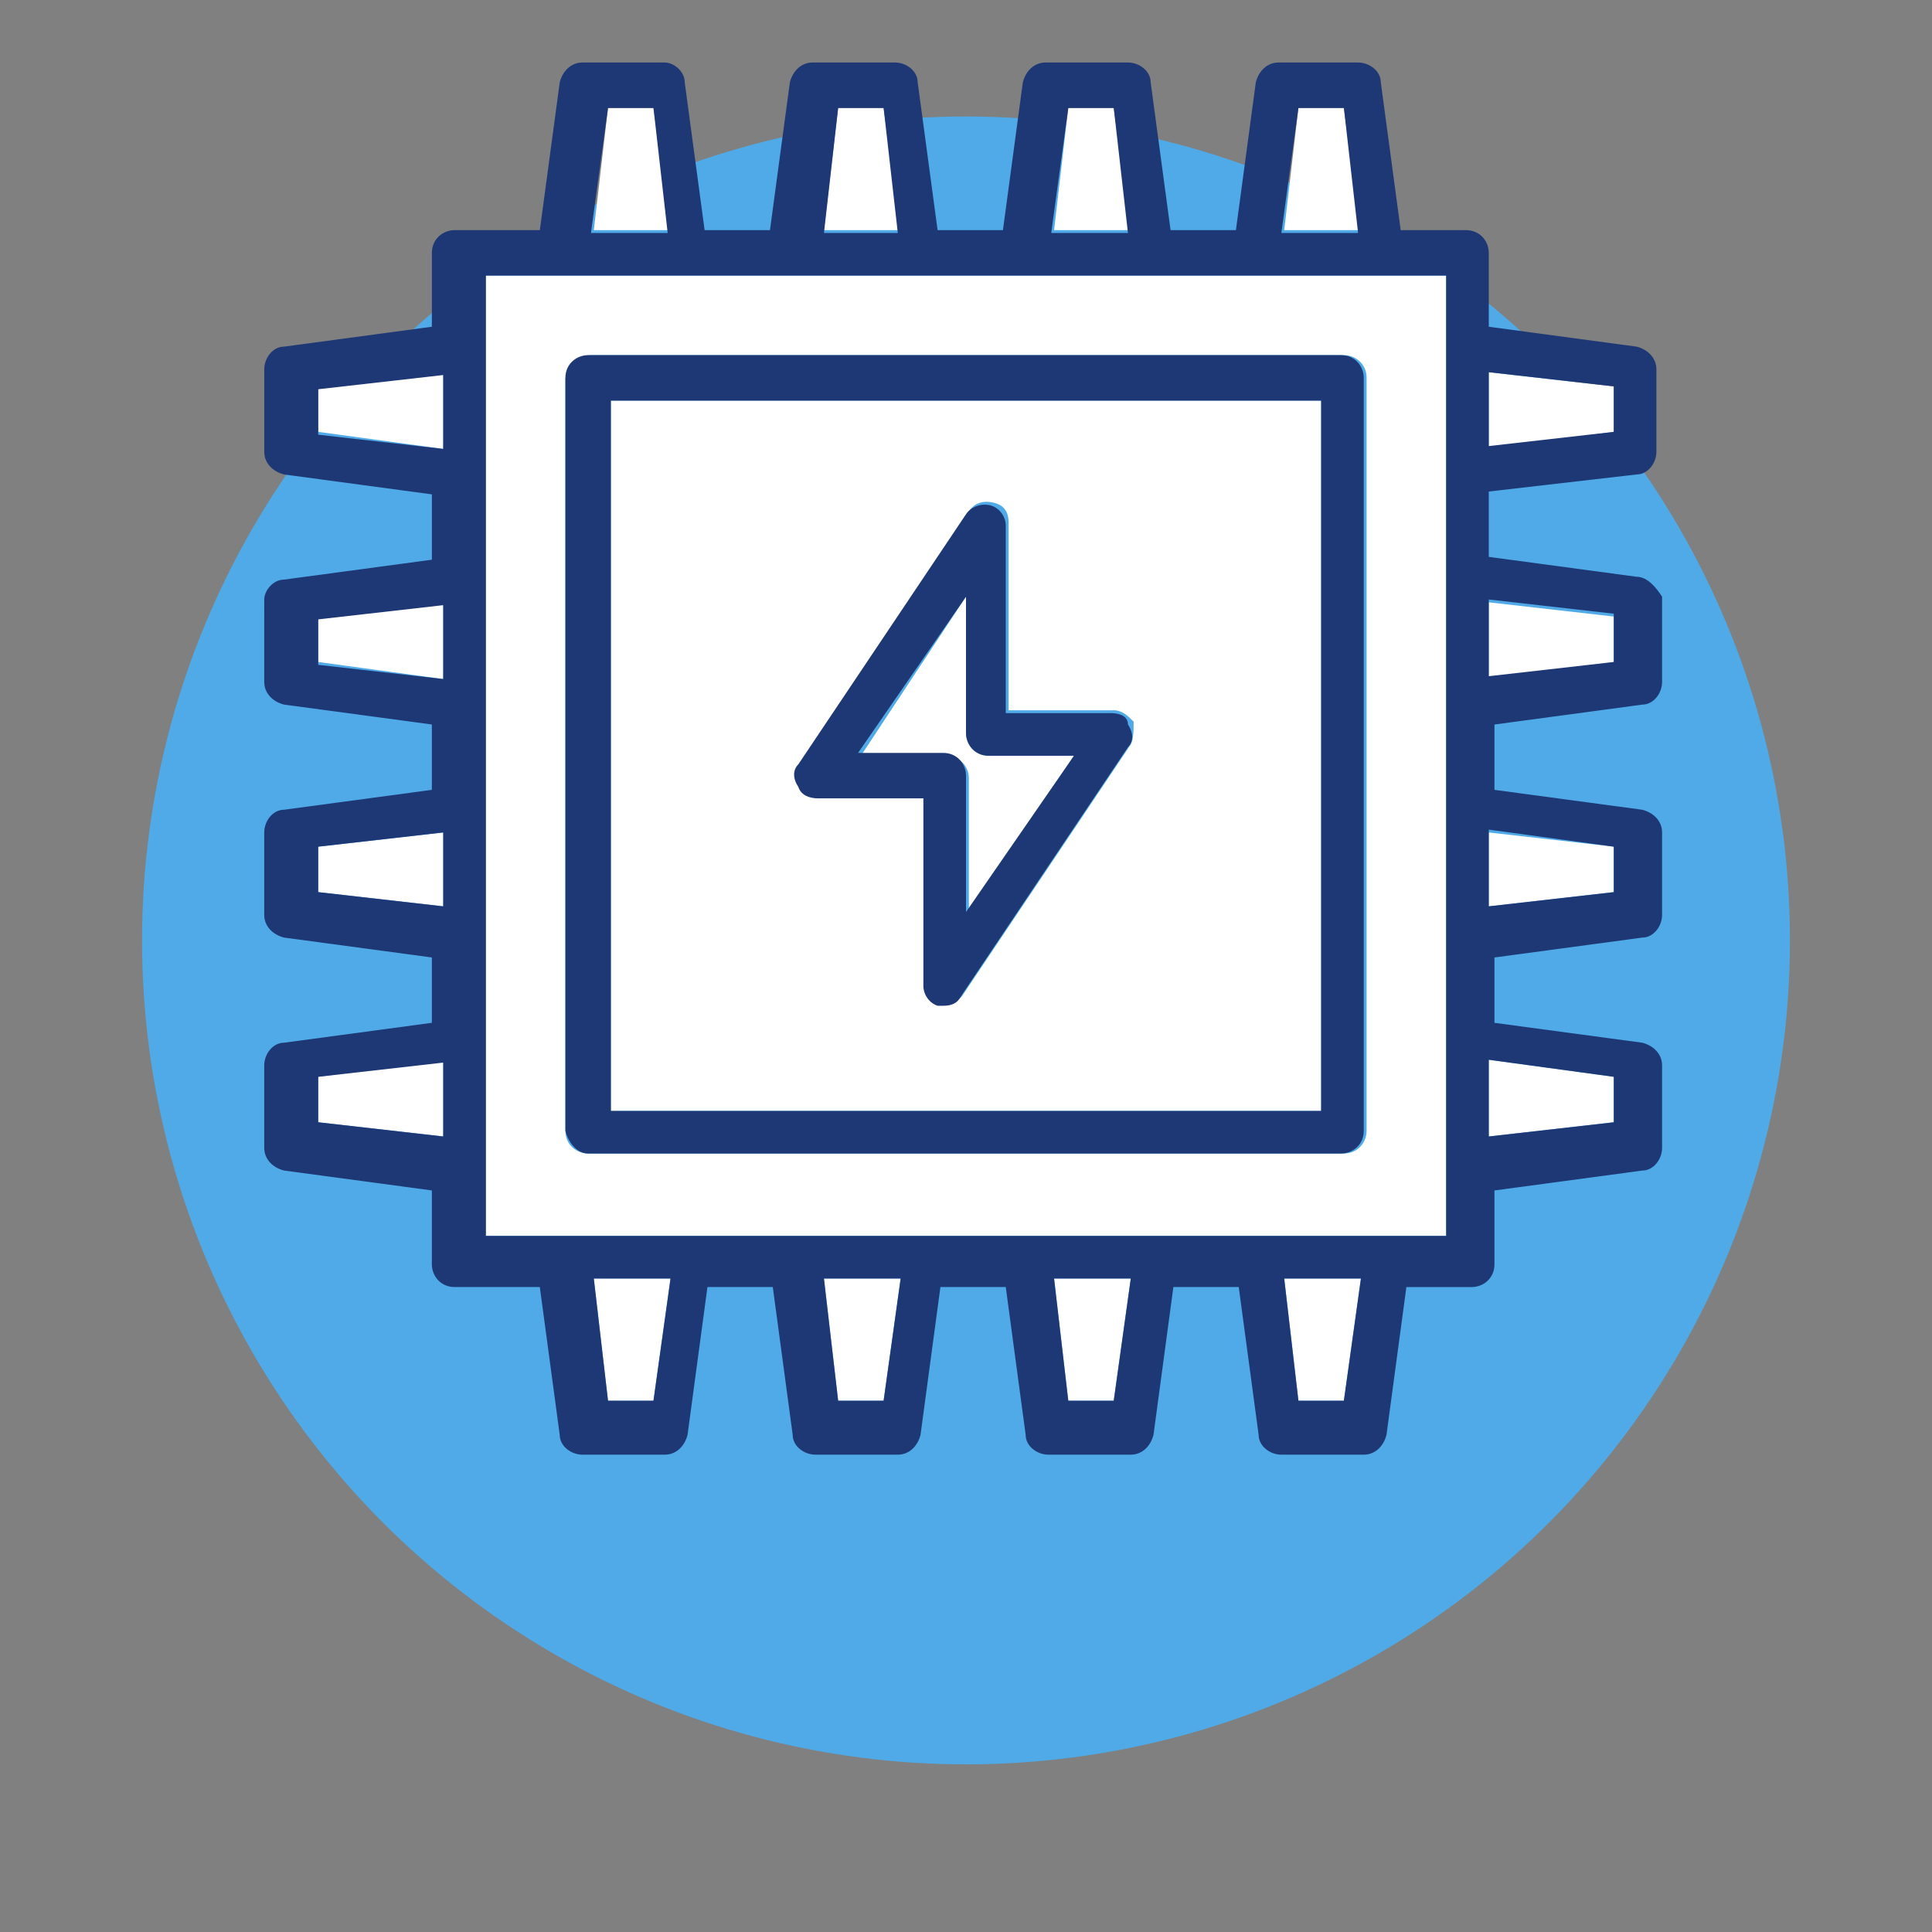
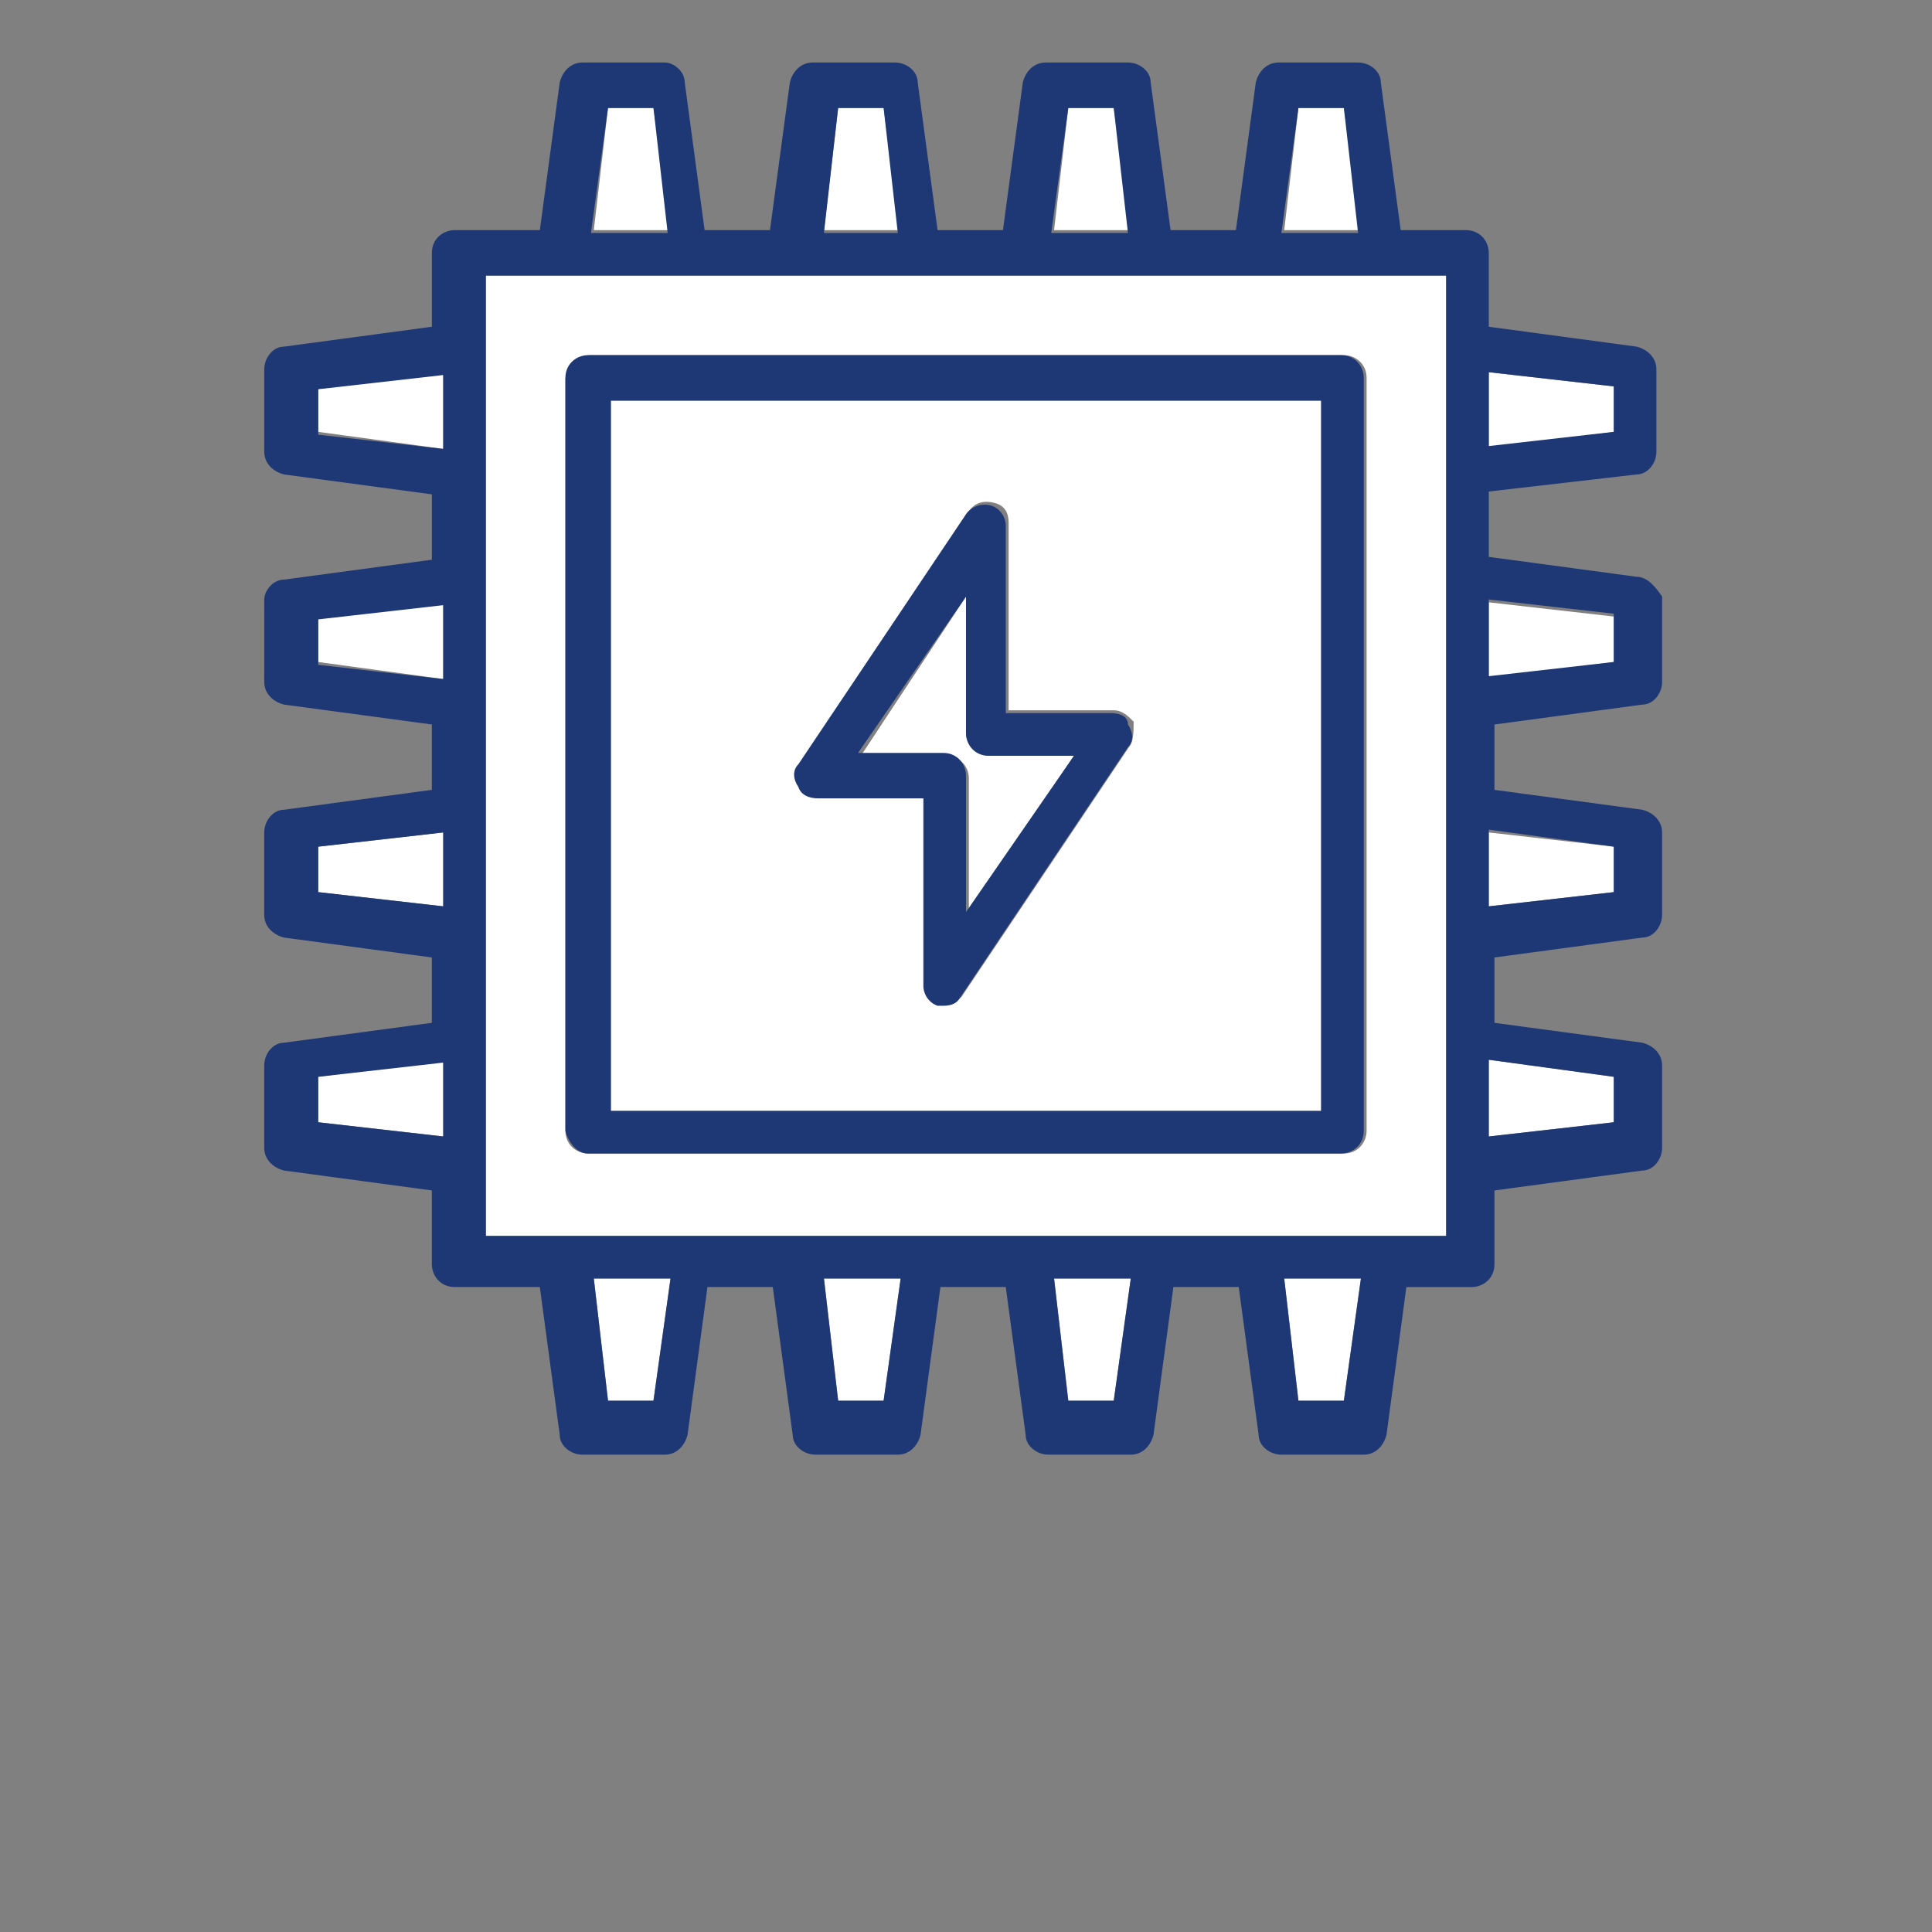
<svg xmlns="http://www.w3.org/2000/svg" version="1.1" id="Capa_1" x="0px" y="0px" width="68px" height="68px" viewBox="0 0 68 68" style="enable-background:new 0 0 68 68;" xml:space="preserve">
  <rect x="0" y="0" width="68" height="68" fill="#808080" stroke="none" />
  <style type="text/css">
	.st0{fill:#4FAAE7;}
	.st1{display:none;}
	.st2{display:inline;fill:#FFFFFF;}
	.st3{display:inline;fill:#F6A2B1;}
	.st4{display:inline;fill:#1E3876;}
	.st5{display:none;fill:#90DFB0;}
	.st6{display:none;fill:#F6A2B1;}
	.st7{display:none;fill:#FEDF72;}
	.st8{fill:#FFFFFF;}
	.st9{fill:#1E3876;}
</style>
-   <circle class="st0" cx="34" cy="33.1" r="29" />
  <g class="st1">
    <path class="st2" d="M32.7,22.3l-14.6-8.1c-0.3-0.2-0.5-0.5-0.5-0.8c0-0.3,0.2-0.7,0.5-0.8s0.7-0.2,1,0l15,8.3   c0.9-1,1.8-1.9,2.7-2.8c0.7-0.7,1.4-1.3,2-2l-13.4-4.9l0,0l-3.9-1.4c0,0,0,0,0,0l-7.2-2.6l-4.1,4.1l21.2,12.7   C31.8,23.4,32.3,22.8,32.7,22.3z" />
    <path class="st2" d="M13.6,35.9l-1.4,1.4l7.1,3.3c0.6-1.3,1.3-2.5,2.1-3.7L13.6,35.9z" />
    <path class="st2" d="M27.4,7.3c0.4-0.4,0.4-1,0-1.3c-0.2-0.2-0.4-0.3-0.7-0.3c-0.3,0-0.5,0.1-0.7,0.3l-2.5,2.5l2,0.7L27.4,7.3z" />
    <path class="st2" d="M34.7,10.7c0.4-0.4,0.4-1,0-1.3c-0.2-0.2-0.4-0.3-0.7-0.3c-0.3,0-0.5,0.1-0.7,0.3l-2,2l2,0.7L34.7,10.7z" />
    <path class="st2" d="M25,46.2l3.3,7.1l1.4-1.4l-1-7.8C27.5,44.9,26.3,45.6,25,46.2z" />
    <path class="st2" d="M56.2,32.2c0.2-0.2,0.3-0.4,0.3-0.7c0-0.3-0.1-0.5-0.3-0.7c-0.4-0.4-1-0.4-1.3,0l-1.4,1.4l0.7,2L56.2,32.2z" />
    <path class="st2" d="M58.2,38.2l-1.9,1.9l0.7,2l2.5-2.5c0.2-0.2,0.3-0.4,0.3-0.7c0-0.3-0.1-0.5-0.3-0.7   C59.2,37.9,58.6,37.9,58.2,38.2z" />
    <path class="st2" d="M55.8,44.1l-1.4-3.9l0,0l-4.9-13.4c-0.6,0.7-1.3,1.3-2,2c-0.8,0.8-1.8,1.8-2.8,2.7l8.3,15c0.2,0.3,0.2,0.7,0,1   c-0.2,0.3-0.5,0.5-0.8,0.5c-0.3,0-0.7-0.2-0.8-0.5l-8.1-14.6c-0.5,0.5-1.1,1-1.6,1.4l12.7,21.2l4.1-4.1L55.8,44.1L55.8,44.1z" />
    <path class="st2" d="M57.6,8c-0.5-0.4-1.1-0.6-1.7-0.6c-3.1,0-9.2,3.4-17.8,12c-1.1,1.1-2.2,2.2-3.2,3.3l0,0   c-7.1,7.7-12.3,15.2-14.3,19.4c0,0,0,0,0,0.1c0,0,0,0-0.1,0.1c-0.8,1.7-1,2.9-0.6,3.3v0c0.4,0.4,1.6,0.2,3.3-0.6c0,0,0,0,0,0   c0,0,0,0,0.1,0c4.9-2.2,14-8.7,22.7-17.5C56.8,16.9,59.5,9.9,57.6,8z M40.1,22.4c-0.4,0-0.7-0.2-0.9-0.6c-0.1-0.4-0.1-0.8,0.2-1   c9.3-9.3,14.3-11,15.6-11.3c0.3-0.1,0.7,0,0.9,0.3c0.2,0.2,0.3,0.6,0.2,0.9c-0.1,0.3-0.4,0.6-0.7,0.6c-0.8,0.2-5.4,1.6-14.6,10.8   C40.6,22.3,40.4,22.4,40.1,22.4z" />
    <path class="st3" d="M56.1,10.6c0.1-0.3,0-0.7-0.2-0.9c-0.2-0.2-0.6-0.4-0.9-0.3c-1.3,0.3-6.2,2-15.6,11.3c-0.3,0.3-0.4,0.7-0.2,1   c0.1,0.4,0.5,0.6,0.9,0.6c0.3,0,0.5-0.1,0.7-0.3c9.2-9.2,13.8-10.6,14.6-10.8C55.8,11.2,56,11,56.1,10.6z" />
    <path class="st4" d="M56.9,36.9l-1.2,1.2l-0.7-2l2.6-2.6c1.1-1.1,1.1-2.9,0-4c-1.1-1.1-2.9-1.1-4,0l-0.8,0.8l-1.8-5   c8-8.8,11-15.6,8-18.6c-3-3-9.8,0-18.6,8l-5-1.8l0.8-0.8c1.1-1.1,1.1-2.9,0-4c-0.5-0.5-1.2-0.8-2-0.8c-0.8,0-1.5,0.3-2,0.8   l-2.6,2.6l-2-0.7l1.2-1.2c1.1-1.1,1.1-2.9,0-4c-0.5-0.5-1.2-0.8-2-0.8c-0.8,0-1.5,0.3-2,0.8l-3.1,3.1l-6.7-2.5   c-0.7-0.2-1.5-0.1-2,0.4L8.7,9.8c-0.4,0.4-0.6,1-0.5,1.6c0.1,0.6,0.4,1.1,0.9,1.4l20.9,12.6c-2.7,3.1-5.2,6.3-7.5,9.7L13.8,34   c-0.6-0.1-1.2,0.1-1.6,0.5l-1.4,1.4c-0.4,0.4-0.6,1.1-0.5,1.7c0.1,0.6,0.5,1.1,1.1,1.4l7.2,3.4c-0.8,2.1-0.9,3.7,0,4.6   c0.5,0.5,1.2,0.7,1.8,0.6c1,0,1.9-0.2,2.8-0.6l3.3,7.2c0.3,0.6,0.8,1,1.4,1.1c0.1,0,0.2,0,0.3,0c0.5,0,1-0.2,1.3-0.6l1.4-1.4   c0.4-0.4,0.6-1,0.5-1.6L30.5,43c3.4-2.3,6.6-4.8,9.7-7.5l12.6,20.9c0.3,0.5,0.8,0.8,1.4,0.9c0.1,0,0.2,0,0.2,0c0.5,0,1-0.2,1.3-0.6   l4.1-4.1c0.5-0.5,0.7-1.3,0.4-2L57.8,44l3.1-3.1c1.1-1.1,1.1-2.9,0-4C59.8,35.8,58,35.8,56.9,36.9z M54.9,30.8c0.4-0.4,1-0.4,1.3,0   c0.2,0.2,0.3,0.4,0.3,0.7c0,0.2-0.1,0.5-0.3,0.7l-2,2l-0.7-2L54.9,30.8z M33.4,9.4c0.2-0.2,0.4-0.3,0.7-0.3c0.2,0,0.5,0.1,0.7,0.3   c0.4,0.4,0.4,1,0,1.3l-1.4,1.4l-2-0.7L33.4,9.4z M26,6c0.2-0.2,0.4-0.3,0.7-0.3c0.2,0,0.5,0.1,0.7,0.3c0.4,0.4,0.4,1,0,1.3   l-1.9,1.9l-2-0.7L26,6z M10.1,11.2l4.1-4.1l7.2,2.6c0,0,0,0,0,0l3.9,1.4l0,0l13.4,4.9c-0.7,0.6-1.3,1.3-2,2   c-0.8,0.8-1.8,1.8-2.7,2.8l-15-8.3c-0.3-0.2-0.7-0.2-1,0s-0.5,0.5-0.5,0.8c0,0.3,0.2,0.7,0.5,0.8l14.6,8.1   c-0.5,0.5-0.9,1.1-1.4,1.6L10.1,11.2z M12.2,37.3l1.4-1.4l7.8,1c-0.8,1.2-1.5,2.5-2.1,3.7L12.2,37.3z M28.3,53.4L25,46.2   c1.3-0.6,2.5-1.3,3.7-2.1l1,7.8L28.3,53.4z M23.4,44.9C23.4,45,23.4,44.9,23.4,44.9c-0.1,0-0.1,0-0.1,0.1c-1.7,0.8-2.9,1-3.3,0.6v0   c-0.4-0.4-0.2-1.6,0.6-3.3c0,0,0,0,0.1-0.1c0,0,0,0,0-0.1c2-4.3,7.1-11.7,14.3-19.4l0,0c1-1.1,2.1-2.2,3.2-3.3   c8.5-8.5,14.7-12,17.8-12c0.6,0,1.2,0.2,1.7,0.6c1.9,1.9-0.8,8.9-11.4,19.5C37.4,36.3,28.3,42.7,23.4,44.9z M58.5,51.4l-4.1,4.1   L41.7,34.3c0.5-0.5,1.1-1,1.6-1.4l8.1,14.6c0.2,0.3,0.5,0.5,0.8,0.5c0.3,0,0.7-0.2,0.8-0.5c0.2-0.3,0.2-0.7,0-1l-8.3-15   c1-0.9,1.9-1.8,2.8-2.7c0.7-0.7,1.3-1.4,2-2l4.9,13.4l0,0l1.4,3.9l0,0L58.5,51.4z M59.6,39.6l-2.5,2.5l-0.7-2l1.9-1.9   c0.4-0.4,1-0.4,1.3,0c0.2,0.2,0.3,0.4,0.3,0.7C59.9,39.2,59.8,39.4,59.6,39.6z" />
  </g>
  <circle class="st5" cx="34.1" cy="35.3" r="29.1" />
  <g class="st1">
    <path class="st2" d="M33.5,2.5C20,2.5,9,13.4,9,26.9S20,51.4,33.5,51.4c13.5,0,24.4-11,24.5-24.5C57.9,13.4,47,2.5,33.5,2.5z    M27.3,10.6c3.3-1.2,6.9-1.4,10.3-0.6c0.5,0.1,0.8,0.6,0.6,1.1c-0.1,0.5-0.6,0.8-1.1,0.6c-3.1-0.7-6.3-0.5-9.3,0.6   c-0.1,0-0.2,0.1-0.3,0.1c0,0,0,0,0,0h0c0,0,0,0,0,0c-0.4,0-0.7-0.2-0.8-0.6C26.6,11.2,26.9,10.7,27.3,10.6z M29.1,14.7v7   c0,0.5-0.4,0.9-0.9,0.9c-0.5,0-0.9-0.4-0.9-0.9v-7c0-0.5,0.4-0.9,0.9-0.9C28.7,13.8,29.1,14.2,29.1,14.7z M24.7,14.7   c0-0.5,0.4-0.9,0.9-0.9c0.5,0,0.9,0.4,0.9,0.9v7c0,0.5-0.4,0.9-0.9,0.9c-0.5,0-0.9-0.4-0.9-0.9V14.7z M22.3,39.3   c-0.3,0.3-0.9,0.3-1.2,0c-6.1-6.1-6.8-15.7-1.8-22.6c0,0,0,0,0,0c0.3-0.4,0.8-0.5,1.2-0.2c0.4,0.3,0.5,0.8,0.2,1.2   c-2,2.7-3,5.9-3,9.2c0,4.2,1.6,8.2,4.6,11.1C22.7,38.4,22.7,38.9,22.3,39.3z M29.9,40.7c-0.1,1.6-1.5,2.9-3.1,2.8   c-1.6-0.1-2.9-1.5-2.8-3.1l0.7-14.9l-2.3-2.3c-0.2-0.2-0.3-0.4-0.3-0.6v-7.9c0-0.5,0.4-0.9,0.9-0.9c0.5,0,0.9,0.4,0.9,0.9v7.5   l2.4,2.4c0.2,0.2,0.3,0.4,0.3,0.7l-0.8,15.3c0,0.3,0.1,0.7,0.3,0.9c0,0,0,0,0,0c0.5,0.5,1.3,0.5,1.7,0c0.2-0.2,0.3-0.6,0.3-0.9   l-0.8-15.3c0-0.2,0.1-0.5,0.3-0.7l2.4-2.4v-7.5c0-0.5,0.4-0.9,0.9-0.9c0.5,0,0.9,0.4,0.9,0.9v7.9c0,0.2-0.1,0.5-0.3,0.6l-2.3,2.3   l0.7,14.9C29.9,40.5,29.9,40.6,29.9,40.7z M35.5,44.3c-1.4,0.2-2.7,0.2-4.1,0c-0.5-0.1-0.8-0.5-0.8-1c0.1-0.5,0.5-0.8,1-0.8   c1.2,0.1,2.5,0.1,3.7,0l0,0c0,0,0,0,0,0c0.5,0,0.9,0.3,1,0.8C36.4,43.8,36,44.2,35.5,44.3z M43,40.4c0.1,0.8-0.2,1.5-0.7,2.1   c-0.1,0.1-0.1,0.1-0.2,0.2c-1.2,1.1-3.2,1.1-4.3-0.2c-0.5-0.6-0.8-1.4-0.7-2.2l0.6-14c-1.2-0.6-2.1-1.8-2.3-3.1   c-0.3-1.6-0.2-3.2,0.3-4.8l0.6-1.8c0.4-1.2,1.3-2.1,2.5-2.5c2.1-0.7,4.4,0.4,5.1,2.5l0.6,1.8c0.5,1.6,0.6,3.2,0.3,4.8   c-0.3,1.3-1.1,2.5-2.3,3.1L43,40.4z M45.8,39.3c-0.3,0.3-0.9,0.3-1.2,0c-0.3-0.3-0.3-0.9,0-1.2c5.8-5.8,6.2-15,0.9-21.3   c-0.3-0.4-0.3-0.9,0.1-1.2c0,0,0,0,0,0c0.4-0.3,0.9-0.3,1.2,0.1C52.7,22.6,52.2,32.9,45.8,39.3z" />
    <path class="st2" d="M42.2,17c-0.2-0.6-0.7-1.1-1.3-1.3c-1.2-0.4-2.5,0.2-2.9,1.3l-0.6,1.8c-0.4,1.3-0.5,2.7-0.2,4   c0.2,1,0.9,1.8,1.8,2.1c0.4,0.1,0.6,0.5,0.6,0.9l-0.7,14.7c0,0.3,0,0.6,0.3,0.8c0.5,0.5,1.4,0.5,1.9,0c0.2-0.2,0.3-0.5,0.3-0.8   l-0.7-14.7c0-0.4,0.2-0.7,0.6-0.9c0.9-0.3,1.6-1.1,1.8-2.1c0.2-1.3,0.2-2.7-0.2-4L42.2,17z" />
    <path class="st4" d="M44.7,23.2c0.3-1.6,0.2-3.2-0.3-4.8l-0.6-1.8c-0.7-2.1-3-3.2-5.1-2.5c-1.2,0.4-2.1,1.3-2.5,2.5l-0.6,1.8   c-0.5,1.6-0.6,3.2-0.3,4.8c0.3,1.3,1.1,2.5,2.3,3.1l-0.6,14c-0.1,0.8,0.2,1.6,0.7,2.2c1.1,1.2,3.1,1.3,4.3,0.2   c0.1-0.1,0.1-0.1,0.2-0.2c0.5-0.6,0.8-1.3,0.7-2.1l-0.6-14.1C43.6,25.7,44.4,24.5,44.7,23.2z M43,22.9c-0.2,1-0.9,1.8-1.8,2.1   c-0.4,0.1-0.6,0.5-0.6,0.9l0.7,14.7c0,0.3-0.1,0.6-0.3,0.8c-0.5,0.5-1.4,0.5-1.9,0c-0.2-0.2-0.3-0.5-0.3-0.8l0.7-14.7   c0-0.4-0.2-0.7-0.6-0.9c-0.9-0.3-1.6-1.1-1.8-2.1c-0.2-1.3-0.2-2.7,0.2-4l0.6-1.8c0.4-1.2,1.7-1.8,2.9-1.3c0.6,0.2,1.1,0.7,1.3,1.3   l0.6,1.8C43.1,20.2,43.2,21.6,43,22.9z" />
    <path class="st4" d="M31.5,23.2c0.2-0.2,0.3-0.4,0.3-0.6v-7.9c0-0.5-0.4-0.9-0.9-0.9c-0.5,0-0.9,0.4-0.9,0.9v7.5l-2.4,2.4   c-0.2,0.2-0.3,0.4-0.3,0.7l0.8,15.3c0,0.3-0.1,0.7-0.3,0.9c-0.5,0.5-1.3,0.5-1.7,0c0,0,0,0,0,0c-0.2-0.2-0.3-0.6-0.3-0.9l0.8-15.3   c0-0.2-0.1-0.5-0.3-0.7l-2.4-2.4v-7.5c0-0.5-0.4-0.9-0.9-0.9c-0.5,0-0.9,0.4-0.9,0.9v7.9c0,0.2,0.1,0.5,0.3,0.6l2.3,2.3L24,40.4   c-0.1,1.6,1.2,3,2.8,3.1c1.6,0.1,3-1.2,3.1-2.8c0-0.1,0-0.2,0-0.3l-0.7-14.9L31.5,23.2z" />
    <path class="st4" d="M25.6,22.6c0.5,0,0.9-0.4,0.9-0.9v-7c0-0.5-0.4-0.9-0.9-0.9c-0.5,0-0.9,0.4-0.9,0.9v7   C24.7,22.2,25.1,22.6,25.6,22.6z" />
    <path class="st4" d="M27.4,14.7v7c0,0.5,0.4,0.9,0.9,0.9c0.5,0,0.9-0.4,0.9-0.9v-7c0-0.5-0.4-0.9-0.9-0.9   C27.8,13.8,27.4,14.2,27.4,14.7z" />
    <path class="st4" d="M33.5,0.7C19,0.7,7.3,12.5,7.3,26.9S19,53.1,33.5,53.1s26.2-11.7,26.2-26.2C59.7,12.5,47.9,0.7,33.5,0.7z    M33.5,51.4C20,51.4,9,40.4,9,26.9S20,2.5,33.5,2.5s24.5,10.9,24.5,24.5C57.9,40.4,47,51.4,33.5,51.4z" />
    <path class="st4" d="M35.4,42.5C35.4,42.5,35.3,42.5,35.4,42.5L35.4,42.5c-1.3,0.1-2.5,0.1-3.7,0c-0.5-0.1-0.9,0.3-1,0.8   c-0.1,0.5,0.3,0.9,0.8,1c1.4,0.2,2.7,0.2,4.1,0c0.5,0,0.8-0.5,0.8-1C36.3,42.8,35.8,42.5,35.4,42.5z" />
    <path class="st4" d="M45.6,15.6C45.6,15.6,45.6,15.6,45.6,15.6c-0.4,0.3-0.4,0.9-0.1,1.2c5.3,6.3,4.9,15.5-0.9,21.3   c-0.3,0.3-0.3,0.9,0,1.2c0.3,0.3,0.9,0.3,1.2,0c6.4-6.4,6.9-16.7,1-23.6C46.5,15.3,46,15.2,45.6,15.6z" />
    <polygon class="st4" points="27.6,12.3 27.6,12.3 27.6,12.3  " />
    <path class="st4" d="M27.6,12.3c0.1,0,0.2,0,0.3-0.1c3-1.1,6.2-1.3,9.3-0.6c0.5,0.1,0.9-0.2,1.1-0.6c0.1-0.5-0.2-0.9-0.6-1.1   c-3.4-0.8-7-0.6-10.3,0.6c-0.5,0.2-0.7,0.7-0.5,1.1C26.9,12,27.3,12.3,27.6,12.3z" />
    <path class="st4" d="M17.8,26.9c0-3.3,1-6.6,3-9.2c0.3-0.4,0.2-0.9-0.2-1.2c-0.4-0.3-0.9-0.2-1.2,0.2c0,0,0,0,0,0   c-5,6.9-4.3,16.5,1.8,22.6c0.3,0.3,0.9,0.3,1.2,0c0.3-0.3,0.3-0.9,0-1.2C19.4,35.1,17.8,31.1,17.8,26.9z" />
  </g>
  <circle class="st6" cx="34.8" cy="34" r="28.8" />
  <g class="st1">
    <path class="st2" d="M18.6,34.9h-2.2v1.5c0,3.7,3,6.6,6.6,6.6h1l-4.4-3.9c-0.3-0.3-0.3-0.7-0.1-1c0.3-0.3,0.7-0.3,1-0.1l4.7,4.1   v-0.6C25.2,37.9,22.3,34.9,18.6,34.9z" />
    <polygon class="st2" points="22.8,10.6 16.6,10.6 15.7,26.8 23.7,26.8  " />
    <path class="st2" d="M27.9,43h1c3.7,0,6.6-3,6.6-6.6v-1.5h-2.2c-3.7,0-6.6,3-6.6,6.6v0.6l4.7-4.1c0.3-0.3,0.8-0.2,1,0.1   c0.3,0.3,0.2,0.8-0.1,1L27.9,43z" />
    <path class="st2" d="M12.7,29v17.7h12.5v-2.2H23c-4.5,0-8.1-3.6-8.1-8.1v-2.2c0-0.4,0.3-0.7,0.7-0.7h2.9c3.3,0,6.1,1.9,7.4,4.7   c1.3-2.8,4.1-4.7,7.4-4.7h2.9c0.4,0,0.7,0.3,0.7,0.7v2.2c0,4.5-3.6,8.1-8.1,8.1h-2.2v2.2h12.5V28.3H13.5C13,28.3,12.7,28.6,12.7,29   z" />
    <polygon class="st2" points="35.1,6.9 29.4,6.9 29.2,9.2 35.2,9.2  " />
    <path class="st2" d="M22.4,3.2c0-0.4-0.3-0.7-0.7-0.7h-3.8c-0.4,0-0.7,0.3-0.7,0.7l-0.1,2.3h5.6L22.4,3.2z" />
    <path class="st2" d="M34.9,3.2c0-0.4-0.3-0.7-0.7-0.7h-3.8c-0.4,0-0.7,0.3-0.7,0.7l-0.1,2.3H35L34.9,3.2z" />
    <path class="st2" d="M51,38.6h-4.4c-0.4,0-0.7,0.3-0.7,0.7v7.4h5.9v-7.4C51.8,38.9,51.4,38.6,51,38.6z" />
    <polygon class="st2" points="35.3,10.6 29.2,10.6 28.2,26.8 36.2,26.8  " />
    <polygon class="st2" points="22.6,6.9 16.8,6.9 16.7,9.2 22.7,9.2  " />
    <path class="st2" d="M41.8,13.6c-0.6,0-1.1,0.5-1.1,1.1v6.2h16.2v-1.7C41,13.2,42.1,13.6,41.8,13.6z" />
    <rect x="40.7" y="22.4" class="st2" width="16.2" height="1.5" />
    <path class="st2" d="M40.7,46.7h3.7v-7.4c0-1.2,1-2.2,2.2-2.2H51c1.2,0,2.2,1,2.2,2.2v7.4h3.7V25.4H40.7   C40.7,26.3,40.7,45.8,40.7,46.7z M52.5,27.6H54c0.4,0,0.7,0.3,0.7,0.7S54.4,29,54,29h-1.5c-0.4,0-0.7-0.3-0.7-0.7   S52.1,27.6,52.5,27.6z M52.5,30.5H54c0.4,0,0.7,0.3,0.7,0.7S54.4,32,54,32h-1.5c-0.4,0-0.7-0.3-0.7-0.7S52.1,30.5,52.5,30.5z    M52.5,33.5H54c0.4,0,0.7,0.3,0.7,0.7c0,0.4-0.3,0.7-0.7,0.7h-1.5c-0.4,0-0.7-0.3-0.7-0.7C51.8,33.8,52.1,33.5,52.5,33.5z    M48.1,27.6h1.5c0.4,0,0.7,0.3,0.7,0.7S49.9,29,49.5,29h-1.5c-0.4,0-0.7-0.3-0.7-0.7S47.7,27.6,48.1,27.6z M48.1,30.5h1.5   c0.4,0,0.7,0.3,0.7,0.7S49.9,32,49.5,32h-1.5c-0.4,0-0.7-0.3-0.7-0.7S47.7,30.5,48.1,30.5z M48.1,33.5h1.5c0.4,0,0.7,0.3,0.7,0.7   c0,0.4-0.3,0.7-0.7,0.7h-1.5c-0.4,0-0.7-0.3-0.7-0.7C47.3,33.8,47.7,33.5,48.1,33.5z M43.6,27.6h1.5c0.4,0,0.7,0.3,0.7,0.7   S45.5,29,45.1,29h-1.5c-0.4,0-0.7-0.3-0.7-0.7S43.2,27.6,43.6,27.6z M43.6,30.5h1.5c0.4,0,0.7,0.3,0.7,0.7S45.5,32,45.1,32h-1.5   c-0.4,0-0.7-0.3-0.7-0.7S43.2,30.5,43.6,30.5z M43.6,33.5h1.5c0.4,0,0.7,0.3,0.7,0.7c0,0.4-0.3,0.7-0.7,0.7h-1.5   c-0.4,0-0.7-0.3-0.7-0.7C42.9,33.8,43.2,33.5,43.6,33.5z" />
    <path class="st4" d="M57.9,18c-16.5-6.3-15.4-5.9-16.1-5.9c-1.4,0-2.6,1.2-2.6,2.6v12.1h-1.5L36.4,3.1c-0.1-1.2-1-2.1-2.2-2.1h-3.8   c-1.2,0-2.1,0.9-2.2,2.1l-1.4,23.7h-1.6L23.8,3.1c-0.1-1.2-1-2.1-2.2-2.1h-3.8c-1.2,0-2.1,0.9-2.2,2.1l-1.4,23.7h-0.8   c-1.2,0-2.2,1-2.2,2.2v18.4c0,0.4,0.3,0.7,0.7,0.7h45.7c0.4,0,0.7-0.3,0.7-0.7c0-0.8,0-28.1,0-28.7C58.4,18.4,58.2,18.1,57.9,18z    M29.6,3.2c0-0.4,0.3-0.7,0.7-0.7h3.8c0.4,0,0.7,0.3,0.7,0.7L35,5.5h-5.6L29.6,3.2z M29.4,6.9h5.7l0.1,2.2h-6L29.4,6.9z M29.2,10.6   h6.2l0.9,16.2h-8L29.2,10.6z M17.1,3.2c0-0.4,0.3-0.7,0.7-0.7h3.8c0.4,0,0.7,0.3,0.7,0.7l0.1,2.3h-5.6L17.1,3.2z M16.8,6.9h5.7   l0.1,2.2h-6L16.8,6.9z M16.6,10.6h6.2l0.9,16.2h-8L16.6,10.6z M25.2,42.1l-4.7-4.1c-0.3-0.3-0.8-0.2-1,0.1c-0.3,0.3-0.2,0.8,0.1,1   L24,43h-1c-3.7,0-6.6-3-6.6-6.6v-1.5h2.2c3.7,0,6.6,3,6.6,6.6V42.1z M39.2,46.7H26.7v-2.2h2.2c4.5,0,8.1-3.6,8.1-8.1v-2.2   c0-0.4-0.3-0.7-0.7-0.7h-2.9c-3.3,0-6.1,1.9-7.4,4.7c-1.3-2.8-4.1-4.7-7.4-4.7h-2.9c-0.4,0-0.7,0.3-0.7,0.7v2.2   c0,4.5,3.6,8.1,8.1,8.1h2.2v2.2H12.7V29c0-0.4,0.3-0.7,0.7-0.7h25.8V46.7z M32.4,38.1c-0.3-0.3-0.7-0.3-1-0.1l-4.7,4.1v-0.6   c0-3.7,3-6.6,6.6-6.6h2.2v1.5c0,3.7-3,6.6-6.6,6.6h-1l4.4-3.9C32.7,38.9,32.7,38.4,32.4,38.1z M51.8,46.7h-5.9v-7.4   c0-0.4,0.3-0.7,0.7-0.7H51c0.4,0,0.7,0.3,0.7,0.7V46.7z M56.9,46.7h-3.7v-7.4c0-1.2-1-2.2-2.2-2.2h-4.4c-1.2,0-2.2,1-2.2,2.2v7.4   h-3.7c0-0.9,0-20.4,0-21.4h16.2V46.7z M56.9,23.9H40.7v-1.5h16.2V23.9z M56.9,20.9H40.7v-6.2c0-0.6,0.5-1.1,1.1-1.1   c0.3,0-0.8-0.4,15.1,5.7V20.9z" />
    <path class="st4" d="M43.6,34.9h1.5c0.4,0,0.7-0.3,0.7-0.7c0-0.4-0.3-0.7-0.7-0.7h-1.5c-0.4,0-0.7,0.3-0.7,0.7   C42.9,34.6,43.2,34.9,43.6,34.9z" />
    <path class="st4" d="M48.1,34.9h1.5c0.4,0,0.7-0.3,0.7-0.7c0-0.4-0.3-0.7-0.7-0.7h-1.5c-0.4,0-0.7,0.3-0.7,0.7   C47.3,34.6,47.7,34.9,48.1,34.9z" />
    <path class="st4" d="M52.5,34.9H54c0.4,0,0.7-0.3,0.7-0.7c0-0.4-0.3-0.7-0.7-0.7h-1.5c-0.4,0-0.7,0.3-0.7,0.7   C51.8,34.6,52.1,34.9,52.5,34.9z" />
    <path class="st4" d="M43.6,32h1.5c0.4,0,0.7-0.3,0.7-0.7s-0.3-0.7-0.7-0.7h-1.5c-0.4,0-0.7,0.3-0.7,0.7S43.2,32,43.6,32z" />
    <path class="st4" d="M48.1,32h1.5c0.4,0,0.7-0.3,0.7-0.7s-0.3-0.7-0.7-0.7h-1.5c-0.4,0-0.7,0.3-0.7,0.7S47.7,32,48.1,32z" />
    <path class="st4" d="M52.5,32H54c0.4,0,0.7-0.3,0.7-0.7s-0.3-0.7-0.7-0.7h-1.5c-0.4,0-0.7,0.3-0.7,0.7S52.1,32,52.5,32z" />
    <path class="st4" d="M43.6,29h1.5c0.4,0,0.7-0.3,0.7-0.7s-0.3-0.7-0.7-0.7h-1.5c-0.4,0-0.7,0.3-0.7,0.7S43.2,29,43.6,29z" />
    <path class="st4" d="M48.1,29h1.5c0.4,0,0.7-0.3,0.7-0.7s-0.3-0.7-0.7-0.7h-1.5c-0.4,0-0.7,0.3-0.7,0.7S47.7,29,48.1,29z" />
    <path class="st4" d="M52.5,29H54c0.4,0,0.7-0.3,0.7-0.7s-0.3-0.7-0.7-0.7h-1.5c-0.4,0-0.7,0.3-0.7,0.7S52.1,29,52.5,29z" />
  </g>
  <circle class="st7" cx="34.8" cy="34" r="28.8" />
  <g class="st1">
    <path class="st2" d="M48.7,33.8L34,19.1c-0.4-0.4-1.1-0.4-1.5,0c-0.4,0.4-0.4,1.1,0,1.5l14.6,14.6c0.4,0.4,1.1,0.4,1.5,0   C49.1,34.8,49.1,34.2,48.7,33.8C48.7,33.8,48.7,33.8,48.7,33.8z" />
    <path class="st2" d="M15.9,50.5l-5,5l1.5,1.5l5-5c-0.3-0.2-0.5-0.5-0.8-0.7C16.3,51,16.1,50.7,15.9,50.5z" />
    <path class="st2" d="M22.4,30.7c-0.4-0.4-1.1-0.4-1.5,0c-0.4,0.4-0.4,1.1,0,1.5l14.6,14.6c0.4,0.4,1.1,0.4,1.5,0   c0.4-0.4,0.4-1.1,0-1.5L22.4,30.7z" />
    <path class="st2" d="M38.4,36.7l-3.6,3.6l1.5,1.5l3.6-3.6c0.4-0.4,0.4-1.1,0-1.5C39.5,36.3,38.8,36.3,38.4,36.7z" />
-     <path class="st2" d="M18,36.6c-3.6,3.6-3.7,9.5,0,13.2c3.7,3.7,9.6,3.6,13.2,0l2.2-2.2L20.2,34.4L18,36.6z M28.3,46.8   c0.4-0.4,1.1-0.4,1.5,0c0.4,0.4,0.4,1.1,0,1.5c-0.4,0.4-1.1,0.4-1.5,0C27.9,47.9,27.9,47.2,28.3,46.8z M21,38.1l5.9,5.9   c0.4,0.4,0.4,1.1,0,1.5c-0.2,0.2-0.5,0.3-0.7,0.3c-0.3,0-0.5-0.1-0.7-0.3l-5.9-5.9c-0.4-0.4-0.4-1.1,0-1.5   C19.9,37.7,20.6,37.7,21,38.1z" />
+     <path class="st2" d="M18,36.6c-3.6,3.6-3.7,9.5,0,13.2c3.7,3.7,9.6,3.6,13.2,0l2.2-2.2L20.2,34.4L18,36.6z M28.3,46.8   c0.4-0.4,1.1-0.4,1.5,0c0.4,0.4,0.4,1.1,0,1.5c-0.4,0.4-1.1,0.4-1.5,0C27.9,47.9,27.9,47.2,28.3,46.8z l5.9,5.9   c0.4,0.4,0.4,1.1,0,1.5c-0.2,0.2-0.5,0.3-0.7,0.3c-0.3,0-0.5-0.1-0.7-0.3l-5.9-5.9c-0.4-0.4-0.4-1.1,0-1.5   C19.9,37.7,20.6,37.7,21,38.1z" />
    <path class="st2" d="M52.3,14c0.3,0.2,0.5,0.5,0.8,0.7c0.2,0.2,0.5,0.5,0.7,0.8l5-5L57.3,9L52.3,14z" />
    <path class="st2" d="M31.1,29.4c0.4-0.4,0.4-1.1,0-1.5c-0.4-0.4-1.1-0.4-1.5,0l-3.6,3.6l1.5,1.5L31.1,29.4z" />
    <path class="st2" d="M38.4,16.2l-2.2,2.2l13.2,13.2l2.2-2.2c3.6-3.6,3.7-9.5,0-13.2C47.9,12.5,42,12.6,38.4,16.2z M47.2,25   c-0.4,0.4-1.1,0.4-1.5,0l-5.9-5.9c-0.4-0.4-0.4-1.1,0-1.5c0.4-0.4,1.1-0.4,1.5,0l5.9,5.9C47.6,23.9,47.6,24.6,47.2,25z M50.1,27.9   c-0.4,0.4-1.1,0.4-1.5,0c-0.4-0.4-0.4-1.1,0-1.5c0.4-0.4,1.1-0.4,1.5,0C50.5,26.8,50.5,27.5,50.1,27.9z" />
    <ellipse transform="matrix(0.707 -0.707 0.707 0.707 -4.737 42.908)" class="st4" cx="49.4" cy="27.2" rx="1" ry="1" />
    <ellipse transform="matrix(0.707 -0.707 0.707 0.707 -25.14 34.44)" class="st4" cx="29" cy="47.6" rx="1" ry="1" />
    <path class="st4" d="M37,35.2l-3.6,3.6L29,34.4l3.6-3.6c1.2-1.2,1.2-3.2,0-4.4c-1.2-1.2-3.2-1.2-4.4,0L24.6,30l-0.7-0.7   c-1.2-1.2-3.2-1.2-4.4,0c-1,1-1.2,2.4-0.6,3.5l-2.3,2.3c-3.6,3.6-4.3,9.2-1.9,13.6l-6,6c-0.4,0.4-0.4,1.1,0,1.5l2.9,2.9   c0.4,0.4,1.1,0.4,1.5,0l6-6c4.4,2.5,10,1.7,13.6-1.9l2.3-2.3c1.1,0.5,2.6,0.4,3.5-0.6c1.2-1.2,1.2-3.2,0-4.4l-0.7-0.7l3.6-3.6   c1.2-1.2,1.2-3.2,0-4.4C40.1,34,38.2,34,37,35.2z M29.6,27.9c0.4-0.4,1.1-0.4,1.5,0c0.4,0.4,0.4,1.1,0,1.5l-3.6,3.6l-1.5-1.5   L29.6,27.9z M12.3,57l-1.5-1.5l5-5c0.2,0.3,0.5,0.5,0.7,0.8c0.2,0.2,0.5,0.5,0.8,0.7L12.3,57z M31.2,49.8c-3.6,3.6-9.5,3.7-13.2,0   c-3.7-3.7-3.6-9.6,0-13.2l2.2-2.2l13.2,13.2L31.2,49.8z M37.1,46.8c-0.4,0.4-1.1,0.4-1.5,0L21,32.2c-0.4-0.4-0.4-1.1,0-1.5   c0.4-0.4,1.1-0.4,1.5,0l14.6,14.6C37.5,45.8,37.5,46.4,37.1,46.8z M39.9,38.1l-3.6,3.6l-1.5-1.5l3.6-3.6c0.4-0.4,1.1-0.4,1.5,0   C40.3,37.1,40.3,37.7,39.9,38.1z" />
    <path class="st4" d="M19.5,39.5l5.9,5.9c0.2,0.2,0.5,0.3,0.7,0.3c0.3,0,0.5-0.1,0.7-0.3c0.4-0.4,0.4-1.1,0-1.5L21,38.1   c-0.4-0.4-1.1-0.4-1.5,0C19.1,38.5,19.1,39.1,19.5,39.5z" />
    <path class="st4" d="M58.1,6.8c-0.4-0.4-1.1-0.4-1.5,0l-6,6c-4.4-2.5-10-1.7-13.6,1.9l-2.3,2.3c-1.2-0.5-2.6-0.3-3.5,0.6   c-1.2,1.2-1.2,3.2,0,4.4l14.6,14.6c1.2,1.2,3.2,1.2,4.4,0c1-1,1.1-2.4,0.6-3.5l2.3-2.3c3.6-3.6,4.3-9.2,1.9-13.6l6-6   c0.4-0.4,0.4-1.1,0-1.5L58.1,6.8z M48.7,35.2c-0.4,0.4-1.1,0.4-1.5,0L32.6,20.6c-0.4-0.4-0.4-1.1,0-1.5c0.4-0.4,1.1-0.4,1.5,0   l14.6,14.6c0,0,0,0,0,0C49.1,34.2,49.1,34.8,48.7,35.2z M51.6,29.4l-2.2,2.2L36.2,18.4l2.2-2.2c3.6-3.6,9.5-3.7,13.2,0   C55.3,19.9,55.2,25.8,51.6,29.4z M53.8,15.5c-0.2-0.3-0.5-0.5-0.7-0.8c-0.2-0.2-0.5-0.5-0.8-0.7l5-5l1.5,1.5L53.8,15.5z" />
    <path class="st4" d="M41.4,17.7c-0.4-0.4-1.1-0.4-1.5,0c-0.4,0.4-0.4,1.1,0,1.5l5.9,5.9c0.4,0.4,1.1,0.4,1.5,0   c0.4-0.4,0.4-1.1,0-1.5L41.4,17.7z" />
  </g>
  <g>
    <polygon class="st8" points="23,3.8 21.4,3.8 20.9,8.1 23.6,8.1  " />
    <polygon class="st8" points="21.4,49.3 23,49.3 23.6,45 20.9,45  " />
    <polygon class="st8" points="37.6,49.3 39.2,49.3 39.8,45 37.1,45  " />
    <polygon class="st8" points="29.5,49.3 31.1,49.3 31.7,45 29,45  " />
    <polygon class="st8" points="31.1,3.8 29.5,3.8 29,8.1 31.7,8.1  " />
    <polygon class="st8" points="11.2,23.3 15.6,23.9 15.6,21.2 11.2,21.7  " />
    <polygon class="st8" points="39.2,3.8 37.6,3.8 37.1,8.1 39.8,8.1  " />
    <polygon class="st8" points="11.2,39.5 15.6,40 15.6,37.3 11.2,37.9  " />
    <polygon class="st8" points="11.2,31.4 15.6,31.9 15.6,29.3 11.2,29.8  " />
    <polygon class="st8" points="11.2,15.2 15.6,15.8 15.6,13.1 11.2,13.6  " />
    <polygon class="st8" points="47.3,3.8 45.7,3.8 45.2,8.1 47.9,8.1  " />
    <polygon class="st8" points="45.7,49.3 47.3,49.3 47.9,45 45.2,45  " />
    <path class="st8" d="M17.1,43.5h33.8V9.7H17.1V43.5z M20,13.3c0-0.4,0.3-0.8,0.8-0.8h26.5c0.4,0,0.8,0.3,0.8,0.8v26.5   c0,0.4-0.3,0.8-0.8,0.8H20.7c-0.4,0-0.8-0.3-0.8-0.8V13.3z" />
    <polygon class="st8" points="52.4,40 56.8,39.5 56.8,37.9 52.4,37.3  " />
    <polygon class="st8" points="56.8,13.6 52.4,13.1 52.4,15.8 56.8,15.2  " />
    <polygon class="st8" points="52.4,23.9 56.8,23.3 56.8,21.7 52.4,21.2  " />
    <polygon class="st8" points="52.4,31.9 56.8,31.4 56.8,29.8 52.4,29.3  " />
    <path class="st8" d="M46.5,14.1h-25v25h25V14.1z M39.8,26.2l-5.9,8.8c-0.1,0.2-0.4,0.3-0.6,0.3c-0.1,0-0.1,0-0.2,0   c-0.3-0.1-0.5-0.4-0.5-0.7V28h-3.7c-0.3,0-0.5-0.2-0.7-0.4c-0.1-0.3-0.1-0.5,0-0.8l5.9-8.8c0.2-0.3,0.5-0.4,0.9-0.3   s0.5,0.4,0.5,0.7v6.6h3.7c0.3,0,0.5,0.2,0.7,0.4C39.9,25.7,39.9,26,39.8,26.2z" />
    <path class="st8" d="M34,25.8V21l-3.7,5.6h3c0.4,0,0.8,0.3,0.8,0.8v4.8l3.7-5.6h-3C34.3,26.6,34,26.2,34,25.8z" />
    <path class="st9" d="M20.7,40.6h26.5c0.4,0,0.8-0.3,0.8-0.8V13.3c0-0.4-0.3-0.8-0.8-0.8H20.7c-0.4,0-0.8,0.3-0.8,0.8v26.5   C20,40.2,20.3,40.6,20.7,40.6z M21.5,14.1h25v25h-25V14.1z" />
    <path class="st9" d="M57.6,20.3l-5.2-0.7v-2.3l5.2-0.6c0.4,0,0.7-0.4,0.7-0.8v-2.9c0-0.4-0.3-0.7-0.7-0.8l-5.2-0.7V8.9   c0-0.4-0.3-0.8-0.8-0.8h-2.3l-0.7-5.2c0-0.4-0.4-0.7-0.8-0.7H45c-0.4,0-0.7,0.3-0.8,0.7l-0.7,5.2h-2.3l-0.7-5.2   c0-0.4-0.4-0.7-0.8-0.7h-2.9c-0.4,0-0.7,0.3-0.8,0.7l-0.7,5.2h-2.3l-0.7-5.2c0-0.4-0.4-0.7-0.8-0.7h-2.9c-0.4,0-0.7,0.3-0.8,0.7   l-0.7,5.2h-2.3l-0.7-5.2c0-0.4-0.4-0.7-0.7-0.7h-2.9c-0.4,0-0.7,0.3-0.8,0.7l-0.7,5.2h-3c-0.4,0-0.8,0.3-0.8,0.8v2.6l-5.2,0.7   c-0.4,0-0.7,0.4-0.7,0.8v2.9c0,0.4,0.3,0.7,0.7,0.8l5.2,0.7v2.3l-5.2,0.7c-0.4,0-0.7,0.4-0.7,0.7V24c0,0.4,0.3,0.7,0.7,0.8l5.2,0.7   v2.3l-5.2,0.7c-0.4,0-0.7,0.4-0.7,0.8v2.9c0,0.4,0.3,0.7,0.7,0.8l5.2,0.7v2.3l-5.2,0.7c-0.4,0-0.7,0.4-0.7,0.8v2.9   c0,0.4,0.3,0.7,0.7,0.8l5.2,0.7v2.6c0,0.4,0.3,0.8,0.8,0.8h3l0.7,5.2c0,0.4,0.4,0.7,0.8,0.7h2.9c0.4,0,0.7-0.3,0.8-0.7l0.7-5.2h2.3   l0.7,5.2c0,0.4,0.4,0.7,0.8,0.7h2.9c0.4,0,0.7-0.3,0.8-0.7l0.7-5.2h2.3l0.7,5.2c0,0.4,0.4,0.7,0.8,0.7h2.9c0.4,0,0.7-0.3,0.8-0.7   l0.7-5.2h2.3l0.7,5.2c0,0.4,0.4,0.7,0.8,0.7H48c0.4,0,0.7-0.3,0.8-0.7l0.7-5.2h2.3c0.4,0,0.8-0.3,0.8-0.8v-2.6l5.2-0.7   c0.4,0,0.7-0.4,0.7-0.8v-2.9c0-0.4-0.3-0.7-0.7-0.8l-5.2-0.7v-2.3l5.2-0.7c0.4,0,0.7-0.4,0.7-0.8v-2.9c0-0.4-0.3-0.7-0.7-0.8   l-5.2-0.7v-2.3l5.2-0.7c0.4,0,0.7-0.4,0.7-0.8V21C58.3,20.7,58,20.3,57.6,20.3z M15.6,40l-4.4-0.5v-1.6l4.4-0.5V40z M15.6,31.9   l-4.4-0.5v-1.6l4.4-0.5V31.9z M15.6,23.9l-4.4-0.5v-1.6l4.4-0.5V23.9z M15.6,15.8l-4.4-0.5v-1.6l4.4-0.5V15.8z M45.7,3.8h1.6   l0.5,4.4h-2.7L45.7,3.8z M37.6,3.8h1.6l0.5,4.4h-2.7L37.6,3.8z M29.5,3.8h1.6l0.5,4.4H29L29.5,3.8z M21.4,3.8H23l0.5,4.4h-2.7   L21.4,3.8z M23,49.3h-1.6L20.9,45h2.7L23,49.3z M31.1,49.3h-1.6L29,45h2.7L31.1,49.3z M39.2,49.3h-1.6L37.1,45h2.7L39.2,49.3z    M47.3,49.3h-1.6L45.2,45h2.7L47.3,49.3z M50.9,43.5H17.1V9.7h33.8V43.5z M52.4,13.1l4.4,0.5v1.6l-4.4,0.5V13.1z M56.8,37.9v1.6   L52.4,40v-2.7L56.8,37.9z M56.8,29.8v1.6l-4.4,0.5v-2.7L56.8,29.8z M56.8,23.3l-4.4,0.5v-2.7l4.4,0.5V23.3z" />
    <path class="st9" d="M39.1,25.1h-3.7v-6.6c0-0.3-0.2-0.6-0.5-0.7s-0.7,0-0.9,0.3l-5.9,8.8c-0.2,0.2-0.2,0.5,0,0.8   c0.1,0.3,0.4,0.4,0.7,0.4h3.7v6.6c0,0.3,0.2,0.6,0.5,0.7c0.1,0,0.1,0,0.2,0c0.3,0,0.5-0.1,0.6-0.3l5.9-8.8c0.2-0.2,0.2-0.5,0-0.8   C39.7,25.2,39.4,25.1,39.1,25.1z M34,32.1v-4.8c0-0.4-0.3-0.8-0.8-0.8h-3L34,21v4.8c0,0.4,0.3,0.8,0.8,0.8h3L34,32.1z" />
  </g>
</svg>